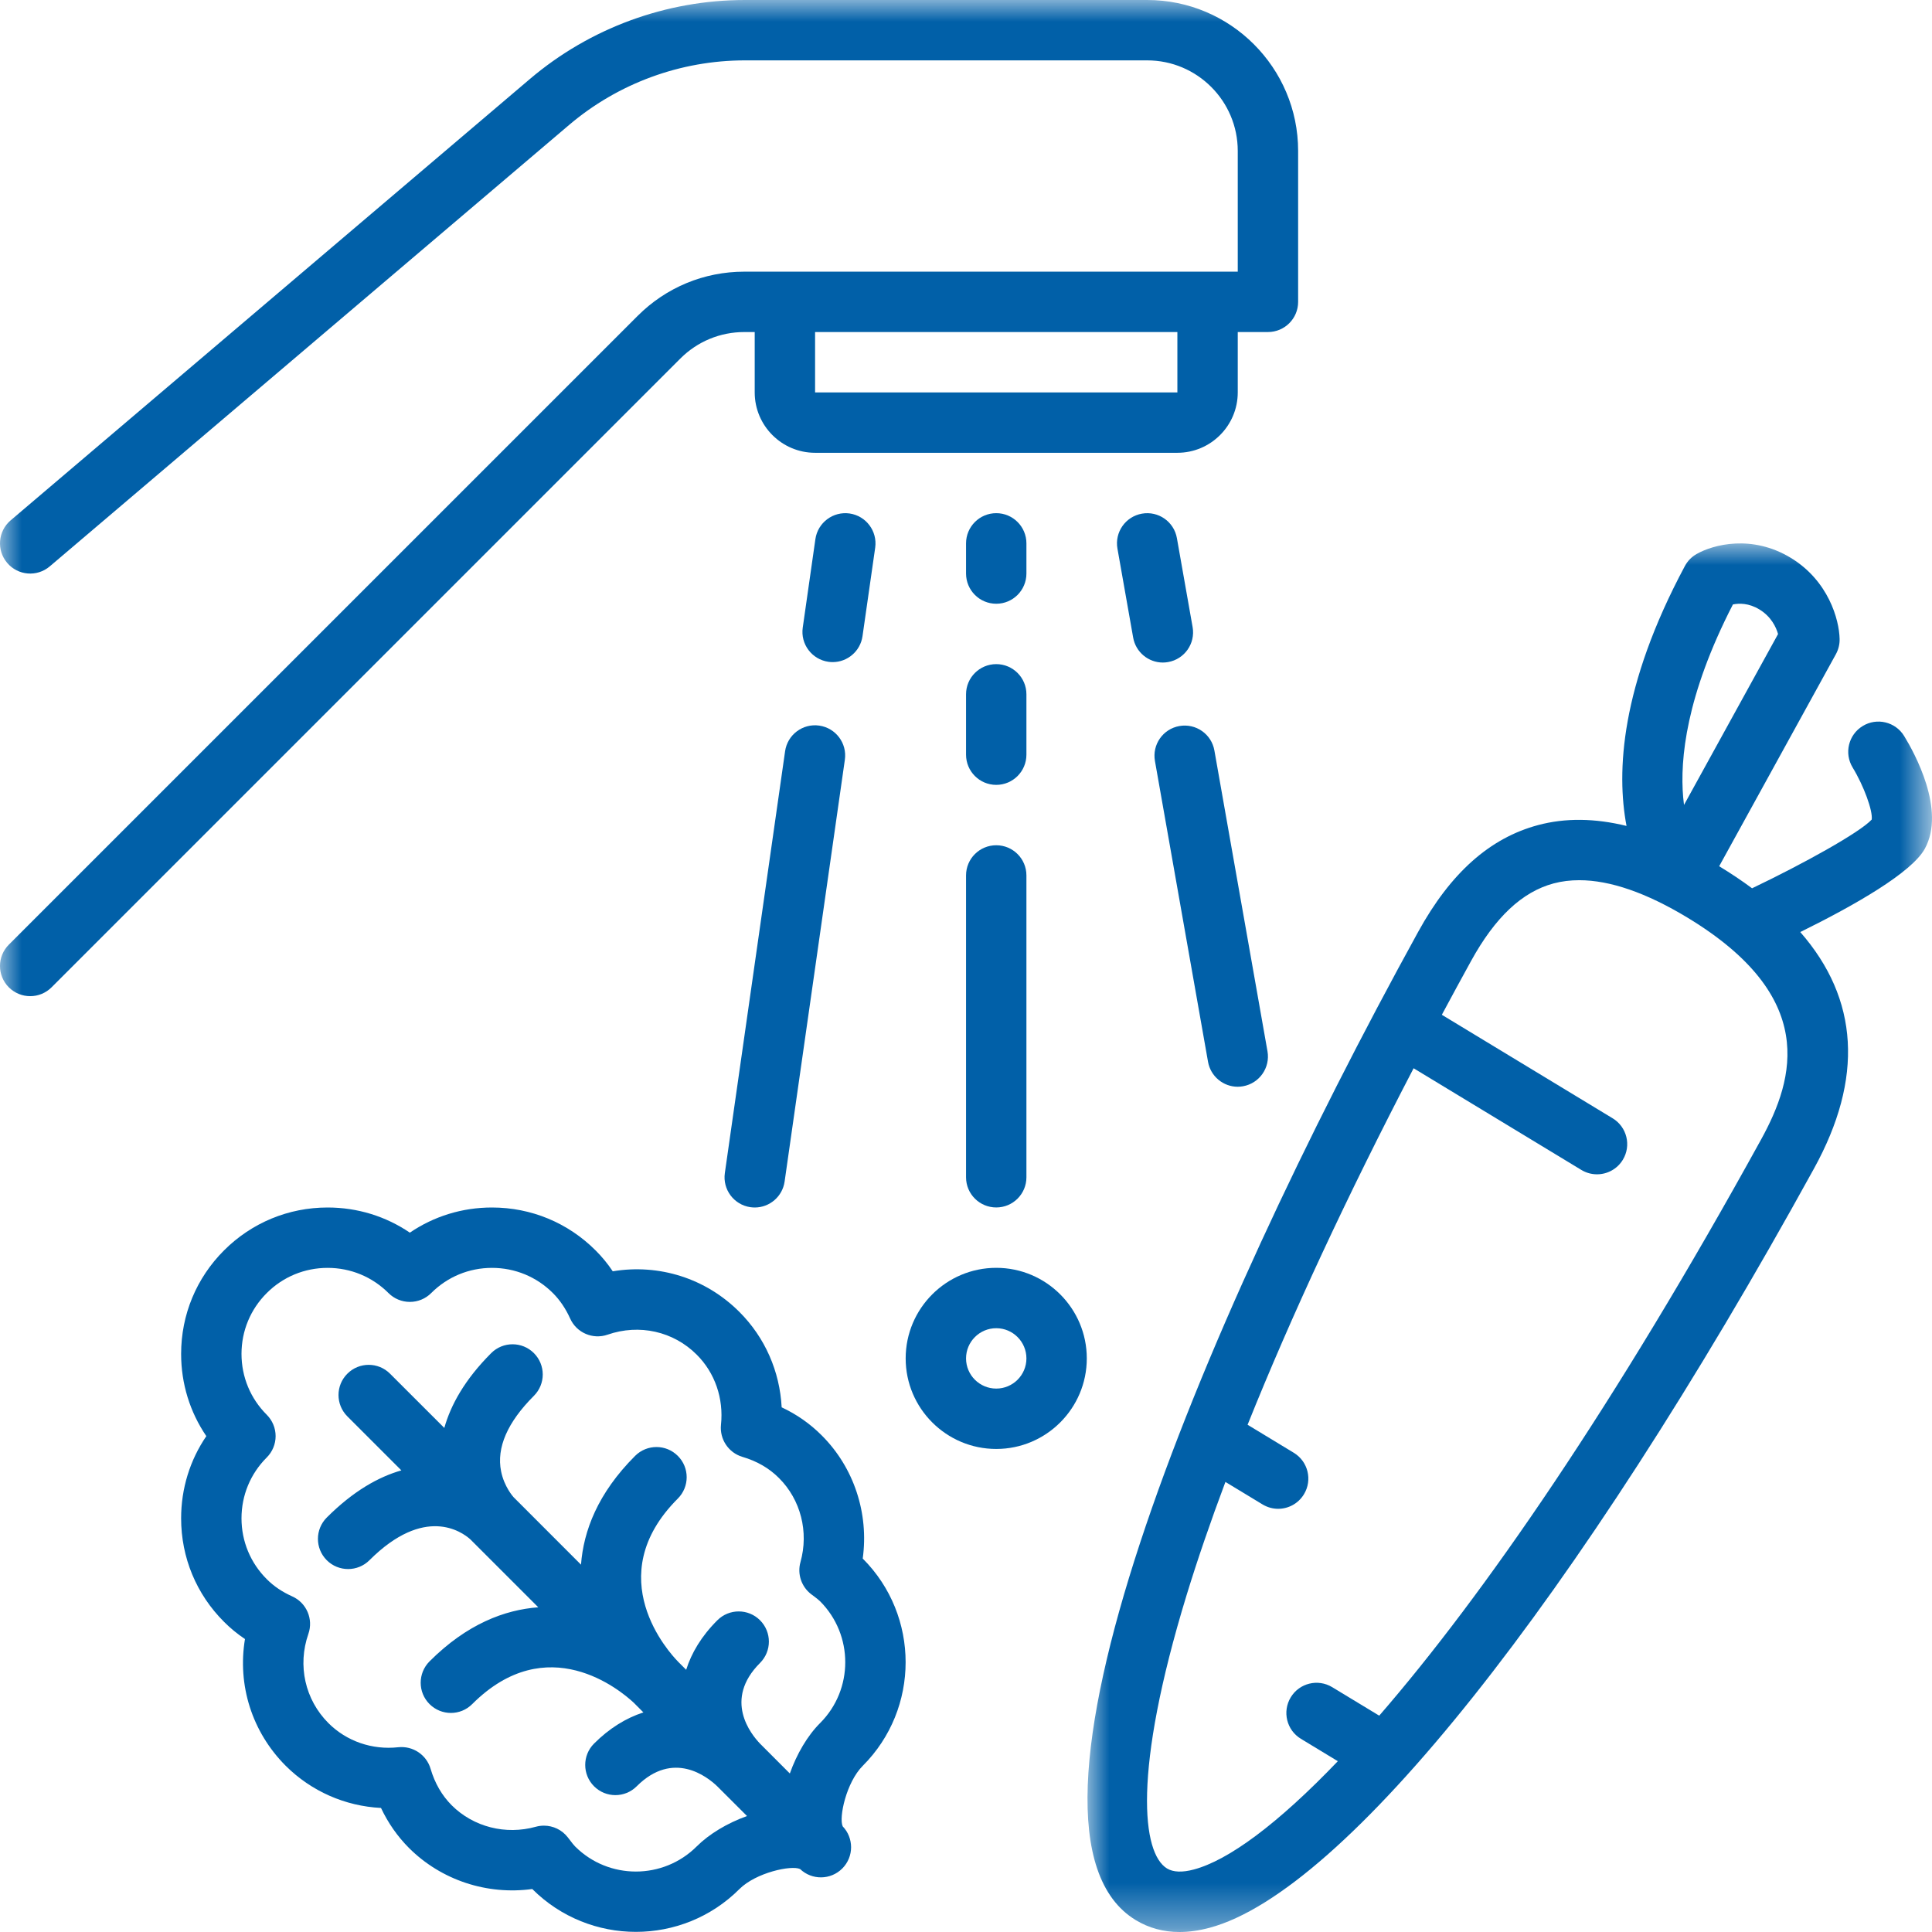
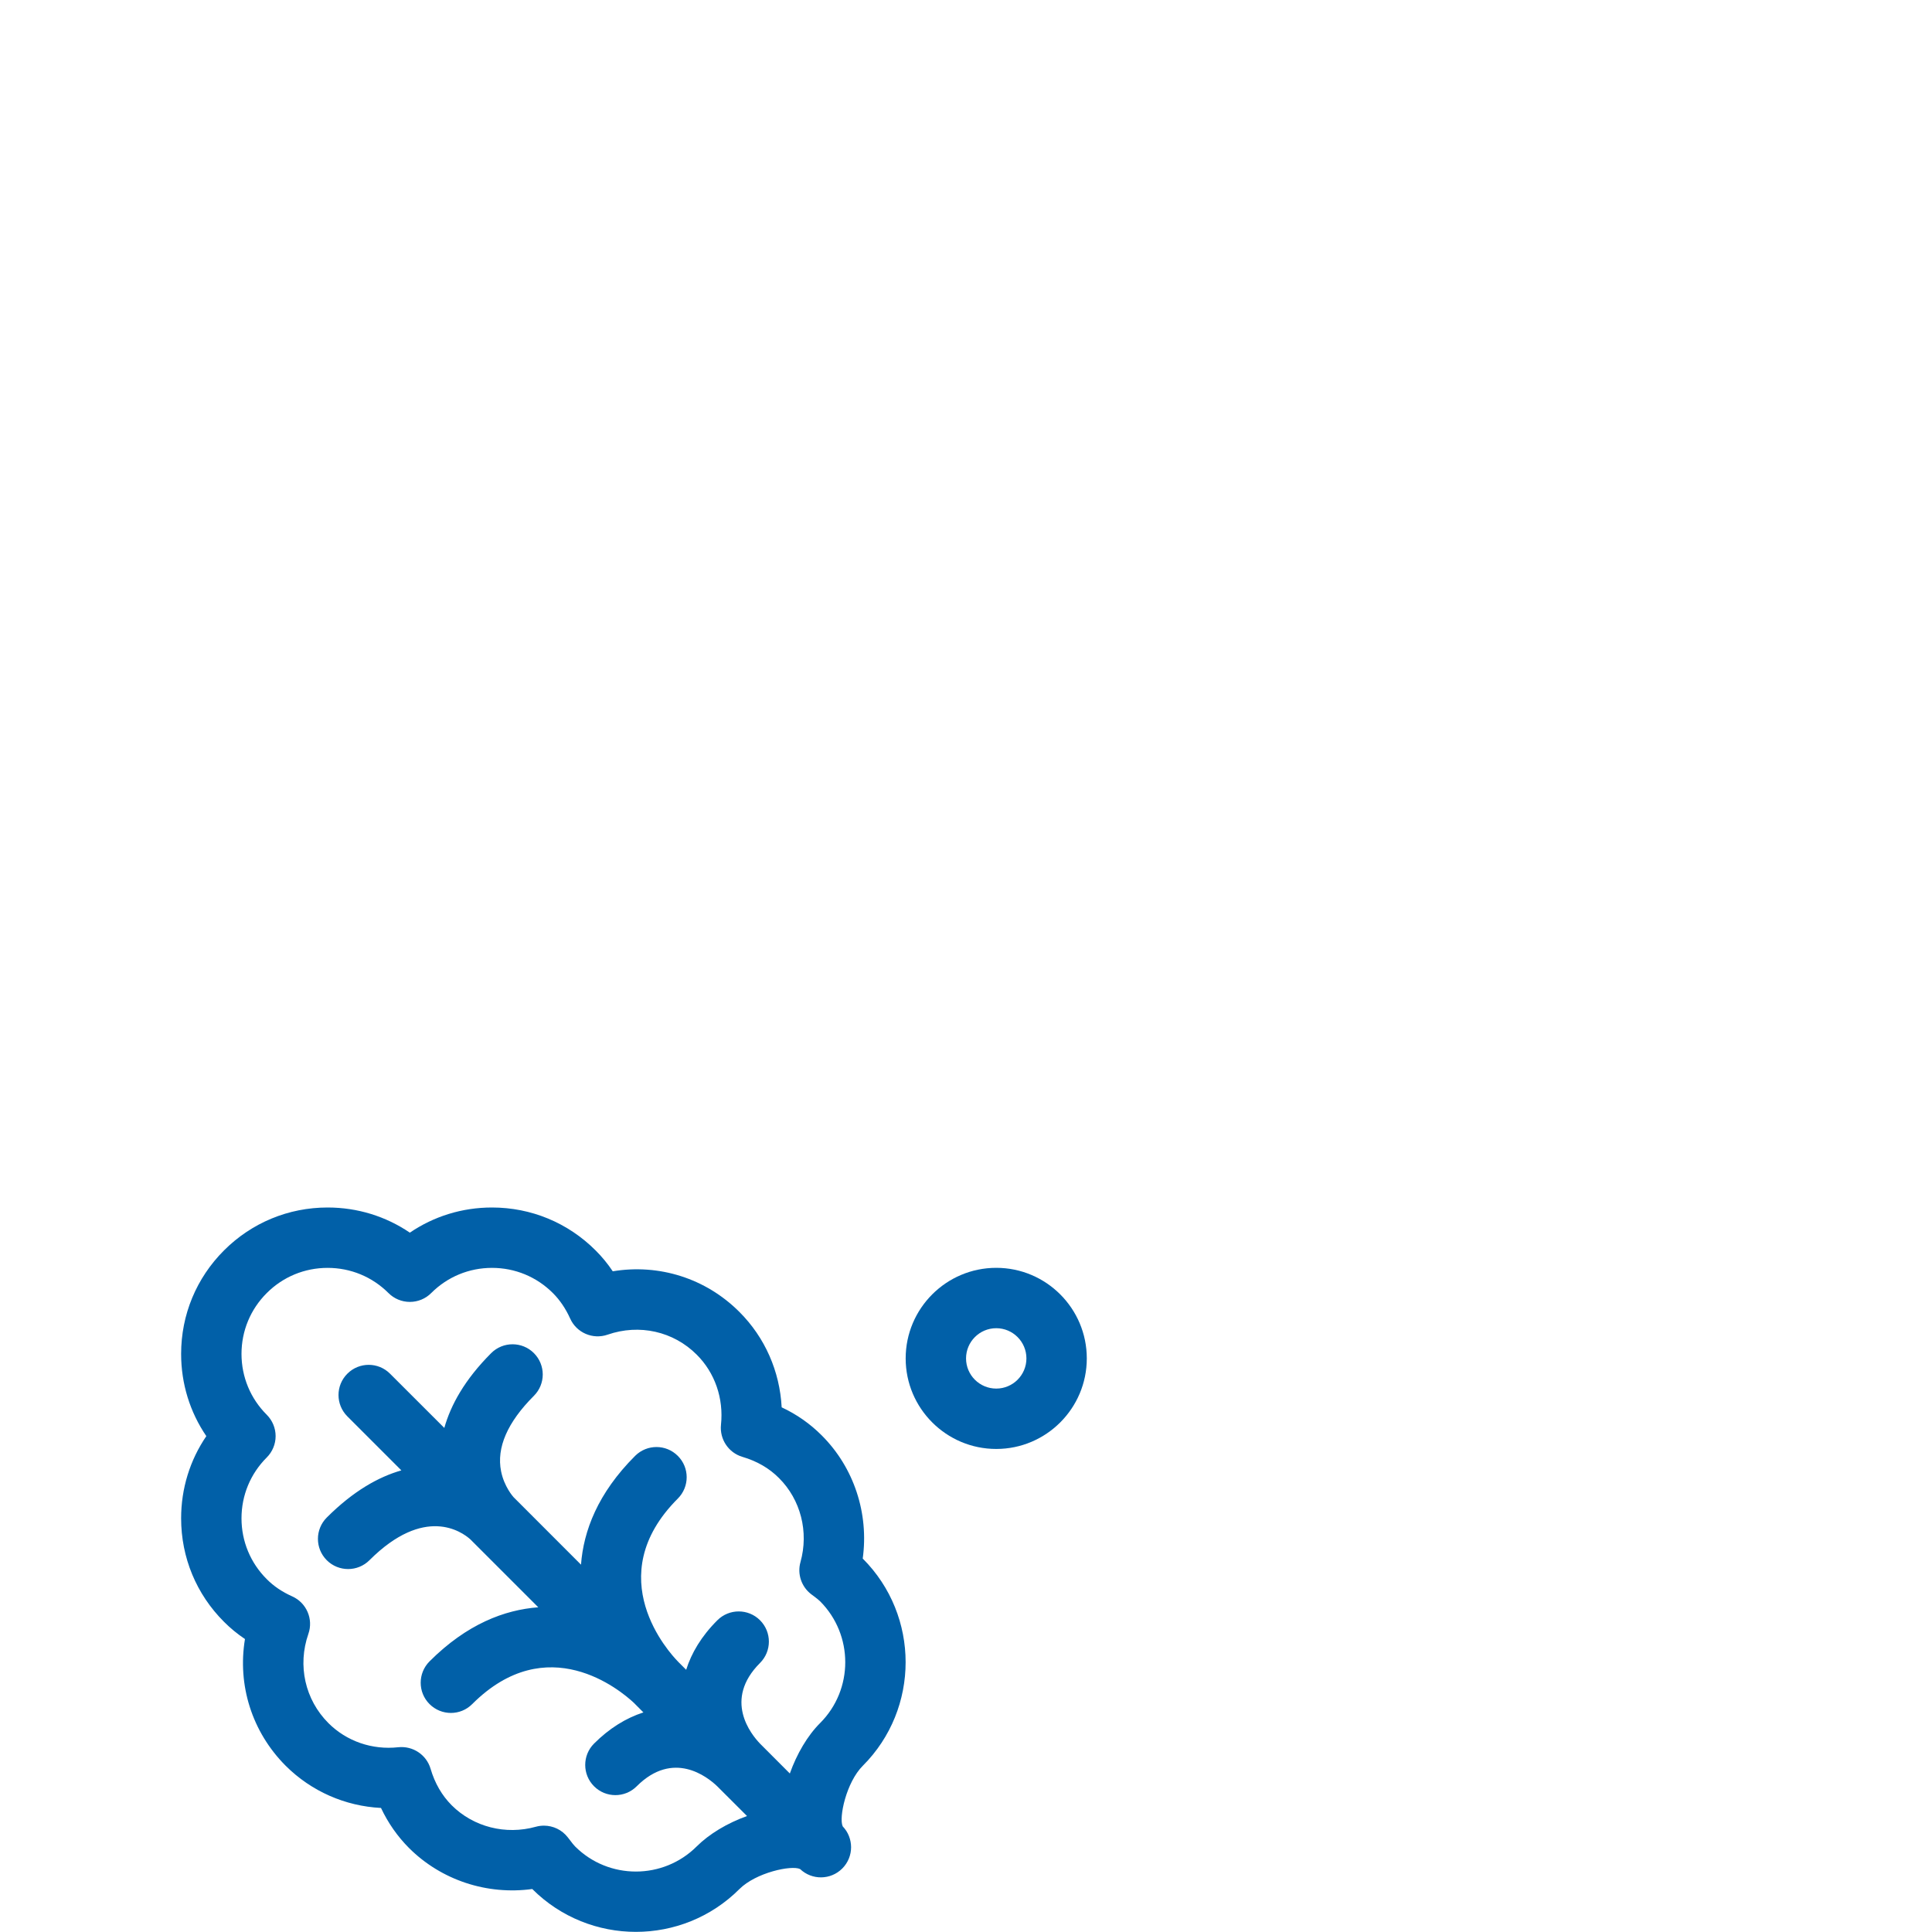
<svg xmlns="http://www.w3.org/2000/svg" xmlns:xlink="http://www.w3.org/1999/xlink" width="44px" height="44px" viewBox="0 0 44 44" version="1.1">
  <title>2D4B980F-161B-46BC-BE4A-2F7170D08D3F</title>
  <defs>
    <polygon id="path-1" points="0 0 19.233 0 19.233 31.624 0 31.624" />
-     <polygon id="path-3" points="0 44 44 44 44 0 0 0" />
  </defs>
  <g id="HubPage" stroke="none" stroke-width="1" fill="none" fill-rule="evenodd">
    <g id="DiscHub-R2-v1" transform="translate(-465, -829)">
      <g id="PeaceMind-icon" transform="translate(465, 829)">
        <path d="M18.678,39.241 C18.389,39.529 18.146,39.946 17.988,40.39 L17.315,39.716 C17.314,39.716 17.314,39.715 17.313,39.714 C17.1,39.494 16.471,38.711 17.309,37.873 C17.578,37.604 17.578,37.169 17.309,36.9 C17.041,36.632 16.605,36.632 16.337,36.901 C15.971,37.266 15.747,37.649 15.627,38.028 L15.447,37.848 C15.444,37.845 15.442,37.842 15.439,37.839 C15.251,37.647 13.651,35.914 15.437,34.129 C15.706,33.86 15.706,33.425 15.437,33.157 C15.169,32.888 14.734,32.888 14.465,33.156 C13.611,34.009 13.289,34.869 13.232,35.634 L11.699,34.1 C11.696,34.098 11.694,34.094 11.692,34.092 C11.69,34.09 11.482,33.86 11.412,33.508 C11.304,32.971 11.556,32.392 12.159,31.789 C12.428,31.52 12.428,31.085 12.159,30.816 C11.891,30.548 11.455,30.548 11.187,30.816 C10.579,31.424 10.264,32.004 10.119,32.52 L8.883,31.285 C8.615,31.016 8.179,31.016 7.911,31.285 C7.642,31.553 7.642,31.988 7.911,32.257 L9.141,33.487 C8.621,33.635 8.046,33.957 7.442,34.561 C7.174,34.829 7.173,35.264 7.442,35.533 C7.576,35.667 7.752,35.734 7.928,35.734 C8.104,35.734 8.28,35.667 8.414,35.533 C9.669,34.28 10.515,34.882 10.711,35.057 L12.259,36.605 C11.495,36.662 10.635,36.984 9.782,37.837 C9.514,38.106 9.514,38.541 9.782,38.809 C9.917,38.944 10.093,39.011 10.269,39.011 C10.445,39.011 10.621,38.944 10.755,38.809 C12.465,37.099 14.127,38.493 14.434,38.779 L14.653,38.999 C14.253,39.128 13.873,39.365 13.529,39.709 C13.261,39.977 13.261,40.413 13.529,40.681 C13.797,40.95 14.233,40.95 14.501,40.681 C15.332,39.851 16.107,40.463 16.334,40.681 L17.013,41.359 C16.563,41.52 16.15,41.769 15.868,42.05 C15.104,42.814 13.86,42.814 13.098,42.052 C13.065,42.019 13.024,41.966 12.982,41.91 L12.93,41.843 C12.798,41.673 12.596,41.578 12.388,41.578 C12.326,41.578 12.264,41.586 12.203,41.603 C11.516,41.795 10.782,41.608 10.288,41.115 C10.064,40.891 9.902,40.61 9.806,40.282 C9.712,39.963 9.403,39.758 9.072,39.792 C8.475,39.858 7.893,39.656 7.479,39.242 C6.947,38.709 6.772,37.93 7.023,37.211 C7.141,36.874 6.981,36.503 6.656,36.357 C6.426,36.254 6.236,36.126 6.075,35.964 C5.704,35.594 5.5,35.102 5.5,34.579 C5.5,34.055 5.704,33.563 6.075,33.193 C6.204,33.064 6.277,32.889 6.277,32.707 C6.277,32.524 6.204,32.349 6.075,32.22 C5.704,31.85 5.5,31.358 5.5,30.834 C5.5,30.311 5.704,29.819 6.075,29.449 C6.445,29.078 6.938,28.875 7.461,28.875 C7.985,28.875 8.477,29.078 8.848,29.449 C8.977,29.578 9.152,29.65 9.334,29.65 L9.334,29.65 C9.517,29.65 9.692,29.578 9.821,29.448 C10.19,29.079 10.681,28.875 11.205,28.875 L11.205,28.875 C11.729,28.875 12.221,29.078 12.593,29.45 C12.751,29.608 12.883,29.803 12.985,30.029 C13.131,30.354 13.502,30.513 13.838,30.396 C14.559,30.146 15.337,30.32 15.868,30.852 C16.282,31.265 16.483,31.847 16.42,32.448 C16.386,32.777 16.591,33.085 16.908,33.179 C17.239,33.276 17.519,33.438 17.741,33.662 C18.236,34.155 18.423,34.888 18.23,35.576 C18.154,35.846 18.251,36.136 18.474,36.307 L18.533,36.351 C18.592,36.396 18.643,36.434 18.677,36.468 C19.441,37.234 19.441,38.478 18.678,39.241 M19.648,35.495 C19.79,34.468 19.45,33.424 18.714,32.69 C18.451,32.426 18.146,32.212 17.802,32.051 C17.759,31.231 17.422,30.461 16.841,29.88 C16.074,29.111 15.008,28.778 13.955,28.953 C13.839,28.779 13.708,28.62 13.564,28.477 C12.934,27.847 12.097,27.5 11.205,27.5 L11.204,27.5 C10.527,27.5 9.881,27.7 9.334,28.073 C8.786,27.7 8.139,27.5 7.461,27.5 C6.57,27.5 5.733,27.847 5.103,28.476 C4.472,29.106 4.125,29.943 4.125,30.834 C4.125,31.512 4.325,32.158 4.699,32.707 C4.325,33.255 4.125,33.902 4.125,34.579 C4.125,35.471 4.472,36.308 5.102,36.936 C5.246,37.081 5.406,37.212 5.579,37.328 C5.405,38.377 5.737,39.443 6.506,40.214 C7.09,40.796 7.86,41.133 8.677,41.175 C8.838,41.516 9.051,41.822 9.315,42.087 C10.052,42.822 11.095,43.162 12.122,43.021 C12.122,43.021 12.123,43.022 12.123,43.022 C12.774,43.672 13.628,43.997 14.482,43.997 C15.336,43.997 16.19,43.672 16.84,43.022 C17.217,42.646 18.024,42.473 18.221,42.566 C18.491,42.823 18.917,42.819 19.182,42.554 C19.316,42.42 19.383,42.244 19.383,42.068 C19.382,41.897 19.319,41.726 19.192,41.594 C19.1,41.396 19.273,40.59 19.65,40.214 C20.95,38.914 20.95,36.798 19.65,35.497 C19.649,35.497 19.649,35.496 19.648,35.495" id="Fill-1" fill="#0160A8" />
        <path d="M22.689,31.624 C22.309,31.624 22.001,31.316 22.001,30.937 C22.001,30.558 22.309,30.249 22.689,30.249 C23.068,30.249 23.376,30.558 23.376,30.937 C23.376,31.316 23.068,31.624 22.689,31.624 M22.689,28.874 C21.551,28.874 20.626,29.799 20.626,30.937 C20.626,32.074 21.551,32.999 22.689,32.999 C23.826,32.999 24.751,32.074 24.751,30.937 C24.751,29.799 23.826,28.874 22.689,28.874" id="Fill-3" fill="#0160A8" />
        <g id="Group-7" transform="translate(24.767, 12.376)">
          <mask id="mask-2" fill="white">
            <use xlink:href="#path-1" />
          </mask>
          <g id="Clip-6" />
-           <path d="M15.341,13.575 C12.014,19.619 9.017,23.961 6.644,26.697 L5.573,26.048 C5.248,25.851 4.825,25.955 4.629,26.279 C4.432,26.604 4.535,27.027 4.86,27.224 L5.701,27.734 C4.323,29.174 3.206,29.991 2.424,30.2 C2.16,30.271 1.954,30.263 1.812,30.178 C1.244,29.833 1.02,27.995 2.259,23.945 C2.506,23.14 2.802,22.278 3.141,21.374 L3.986,21.886 C4.097,21.953 4.22,21.986 4.342,21.986 C4.574,21.986 4.801,21.868 4.93,21.654 C5.127,21.33 5.023,20.907 4.698,20.71 L3.646,20.072 C4.638,17.599 5.922,14.842 7.427,11.953 L11.248,14.269 C11.359,14.336 11.482,14.368 11.604,14.368 C11.836,14.368 12.063,14.25 12.192,14.037 C12.389,13.712 12.285,13.29 11.961,13.093 L8.07,10.735 C8.289,10.328 8.51,9.918 8.737,9.507 C9.285,8.512 9.899,7.935 10.616,7.743 C10.8,7.694 10.995,7.67 11.2,7.67 C11.901,7.67 12.728,7.956 13.667,8.524 C16.628,10.319 16.117,12.166 15.341,13.575 M14.699,1.39 C14.84,1.361 15.059,1.356 15.301,1.503 C15.574,1.668 15.684,1.912 15.727,2.064 L13.585,5.956 C13.578,5.899 13.571,5.84 13.566,5.78 C13.491,4.917 13.631,3.465 14.699,1.39 M18.598,4.385 C18.399,4.062 17.977,3.961 17.654,4.159 C17.33,4.357 17.228,4.78 17.426,5.104 C17.681,5.523 17.888,6.092 17.86,6.289 C17.591,6.582 16.309,7.293 15.135,7.854 C14.904,7.682 14.654,7.515 14.386,7.352 L17.044,2.523 C17.102,2.417 17.132,2.297 17.129,2.176 C17.12,1.735 16.874,0.848 16.014,0.327 C15.135,-0.206 14.252,0.023 13.869,0.243 C13.757,0.307 13.666,0.401 13.605,0.515 C12.139,3.253 12.043,5.204 12.276,6.434 C11.554,6.257 10.88,6.249 10.261,6.415 C9.163,6.709 8.27,7.503 7.532,8.844 C2.504,17.979 -2.198,29.356 1.099,31.353 C1.397,31.534 1.73,31.624 2.095,31.624 C2.312,31.624 2.541,31.592 2.78,31.528 C5.853,30.706 11.127,24.081 16.545,14.238 C17.677,12.183 17.569,10.379 16.233,8.851 C17.49,8.231 18.77,7.496 19.069,6.954 C19.554,6.071 18.831,4.765 18.598,4.385" id="Fill-5" fill="#0160A8" mask="url(#mask-2)" />
        </g>
        <mask id="mask-4" fill="white">
          <use xlink:href="#path-3" />
        </mask>
        <g id="Clip-9" />
        <path d="M18.563,8.937 L26.814,8.937 L26.814,7.562 L18.563,7.562 L18.563,8.937 Z M16.952,7.562 L17.188,7.562 L17.188,8.937 C17.188,9.695 17.805,10.312 18.563,10.312 L26.814,10.312 C27.572,10.312 28.189,9.695 28.189,8.937 L28.189,7.562 L28.876,7.562 C29.256,7.562 29.564,7.255 29.564,6.875 L29.564,3.437 C29.564,1.542 28.022,0 26.126,0 L16.965,0 C15.173,0 13.433,0.639 12.067,1.8 L0.242,11.851 C-0.047,12.097 -0.082,12.531 0.164,12.82 C0.41,13.11 0.843,13.145 1.133,12.899 L12.958,2.848 C14.075,1.898 15.499,1.375 16.965,1.375 L26.126,1.375 C27.264,1.375 28.189,2.3 28.189,3.437 L28.189,6.187 L16.952,6.187 C16.034,6.187 15.171,6.545 14.522,7.194 L0.201,21.514 C-0.067,21.782 -0.067,22.217 0.201,22.486 C0.336,22.62 0.512,22.687 0.688,22.687 C0.863,22.687 1.04,22.62 1.174,22.486 L15.494,8.166 C15.883,7.777 16.401,7.562 16.952,7.562 L16.952,7.562 Z" id="Fill-8" fill="#0160A8" mask="url(#mask-4)" />
-         <path d="M22.689,19.25 C22.309,19.25 22.001,19.557 22.001,19.937 L22.001,26.812 C22.001,27.192 22.309,27.499 22.689,27.499 C23.068,27.499 23.376,27.192 23.376,26.812 L23.376,19.937 C23.376,19.557 23.068,19.25 22.689,19.25" id="Fill-10" fill="#0160A8" mask="url(#mask-4)" />
        <path d="M23.376,15.812 C23.376,15.433 23.068,15.125 22.689,15.125 C22.309,15.125 22.001,15.433 22.001,15.812 L22.001,17.187 C22.001,17.567 22.309,17.875 22.689,17.875 C23.068,17.875 23.376,17.567 23.376,17.187 L23.376,15.812 Z" id="Fill-11" fill="#0160A8" mask="url(#mask-4)" />
        <path d="M23.376,12.375 C23.376,11.995 23.068,11.687 22.689,11.687 C22.309,11.687 22.001,11.995 22.001,12.375 L22.001,13.062 C22.001,13.442 22.309,13.75 22.689,13.75 C23.068,13.75 23.376,13.442 23.376,13.062 L23.376,12.375 Z" id="Fill-12" fill="#0160A8" mask="url(#mask-4)" />
-         <path d="M17.88,17.108 L16.508,26.715 C16.454,27.091 16.715,27.439 17.091,27.493 C17.124,27.497 17.157,27.5 17.189,27.5 C17.526,27.5 17.82,27.252 17.869,26.909 L19.241,17.303 C19.295,16.927 19.034,16.579 18.658,16.525 C18.283,16.471 17.934,16.732 17.88,17.108" id="Fill-13" fill="#0160A8" mask="url(#mask-4)" />
        <path d="M19.643,14.489 L19.932,12.472 C19.985,12.096 19.724,11.748 19.348,11.694 C18.973,11.641 18.624,11.902 18.57,12.278 L18.282,14.294 C18.228,14.67 18.49,15.018 18.866,15.072 C18.898,15.077 18.931,15.079 18.964,15.079 C19.3,15.079 19.594,14.831 19.643,14.489" id="Fill-14" fill="#0160A8" mask="url(#mask-4)" />
        <path d="M27.512,24.182 C27.571,24.515 27.861,24.75 28.188,24.75 C28.228,24.75 28.268,24.746 28.308,24.739 C28.682,24.673 28.932,24.316 28.866,23.942 L27.657,17.092 C27.591,16.718 27.235,16.469 26.86,16.535 C26.486,16.601 26.237,16.957 26.303,17.331 L27.512,24.182 Z" id="Fill-15" fill="#0160A8" mask="url(#mask-4)" />
        <path d="M27.161,14.282 L26.803,12.255 C26.737,11.881 26.381,11.632 26.007,11.698 C25.633,11.764 25.383,12.12 25.449,12.494 L25.807,14.521 C25.866,14.854 26.156,15.089 26.483,15.089 C26.523,15.089 26.563,15.085 26.603,15.078 C26.977,15.012 27.227,14.656 27.161,14.282" id="Fill-16" fill="#0160A8" mask="url(#mask-4)" />
      </g>
    </g>
  </g>
</svg>